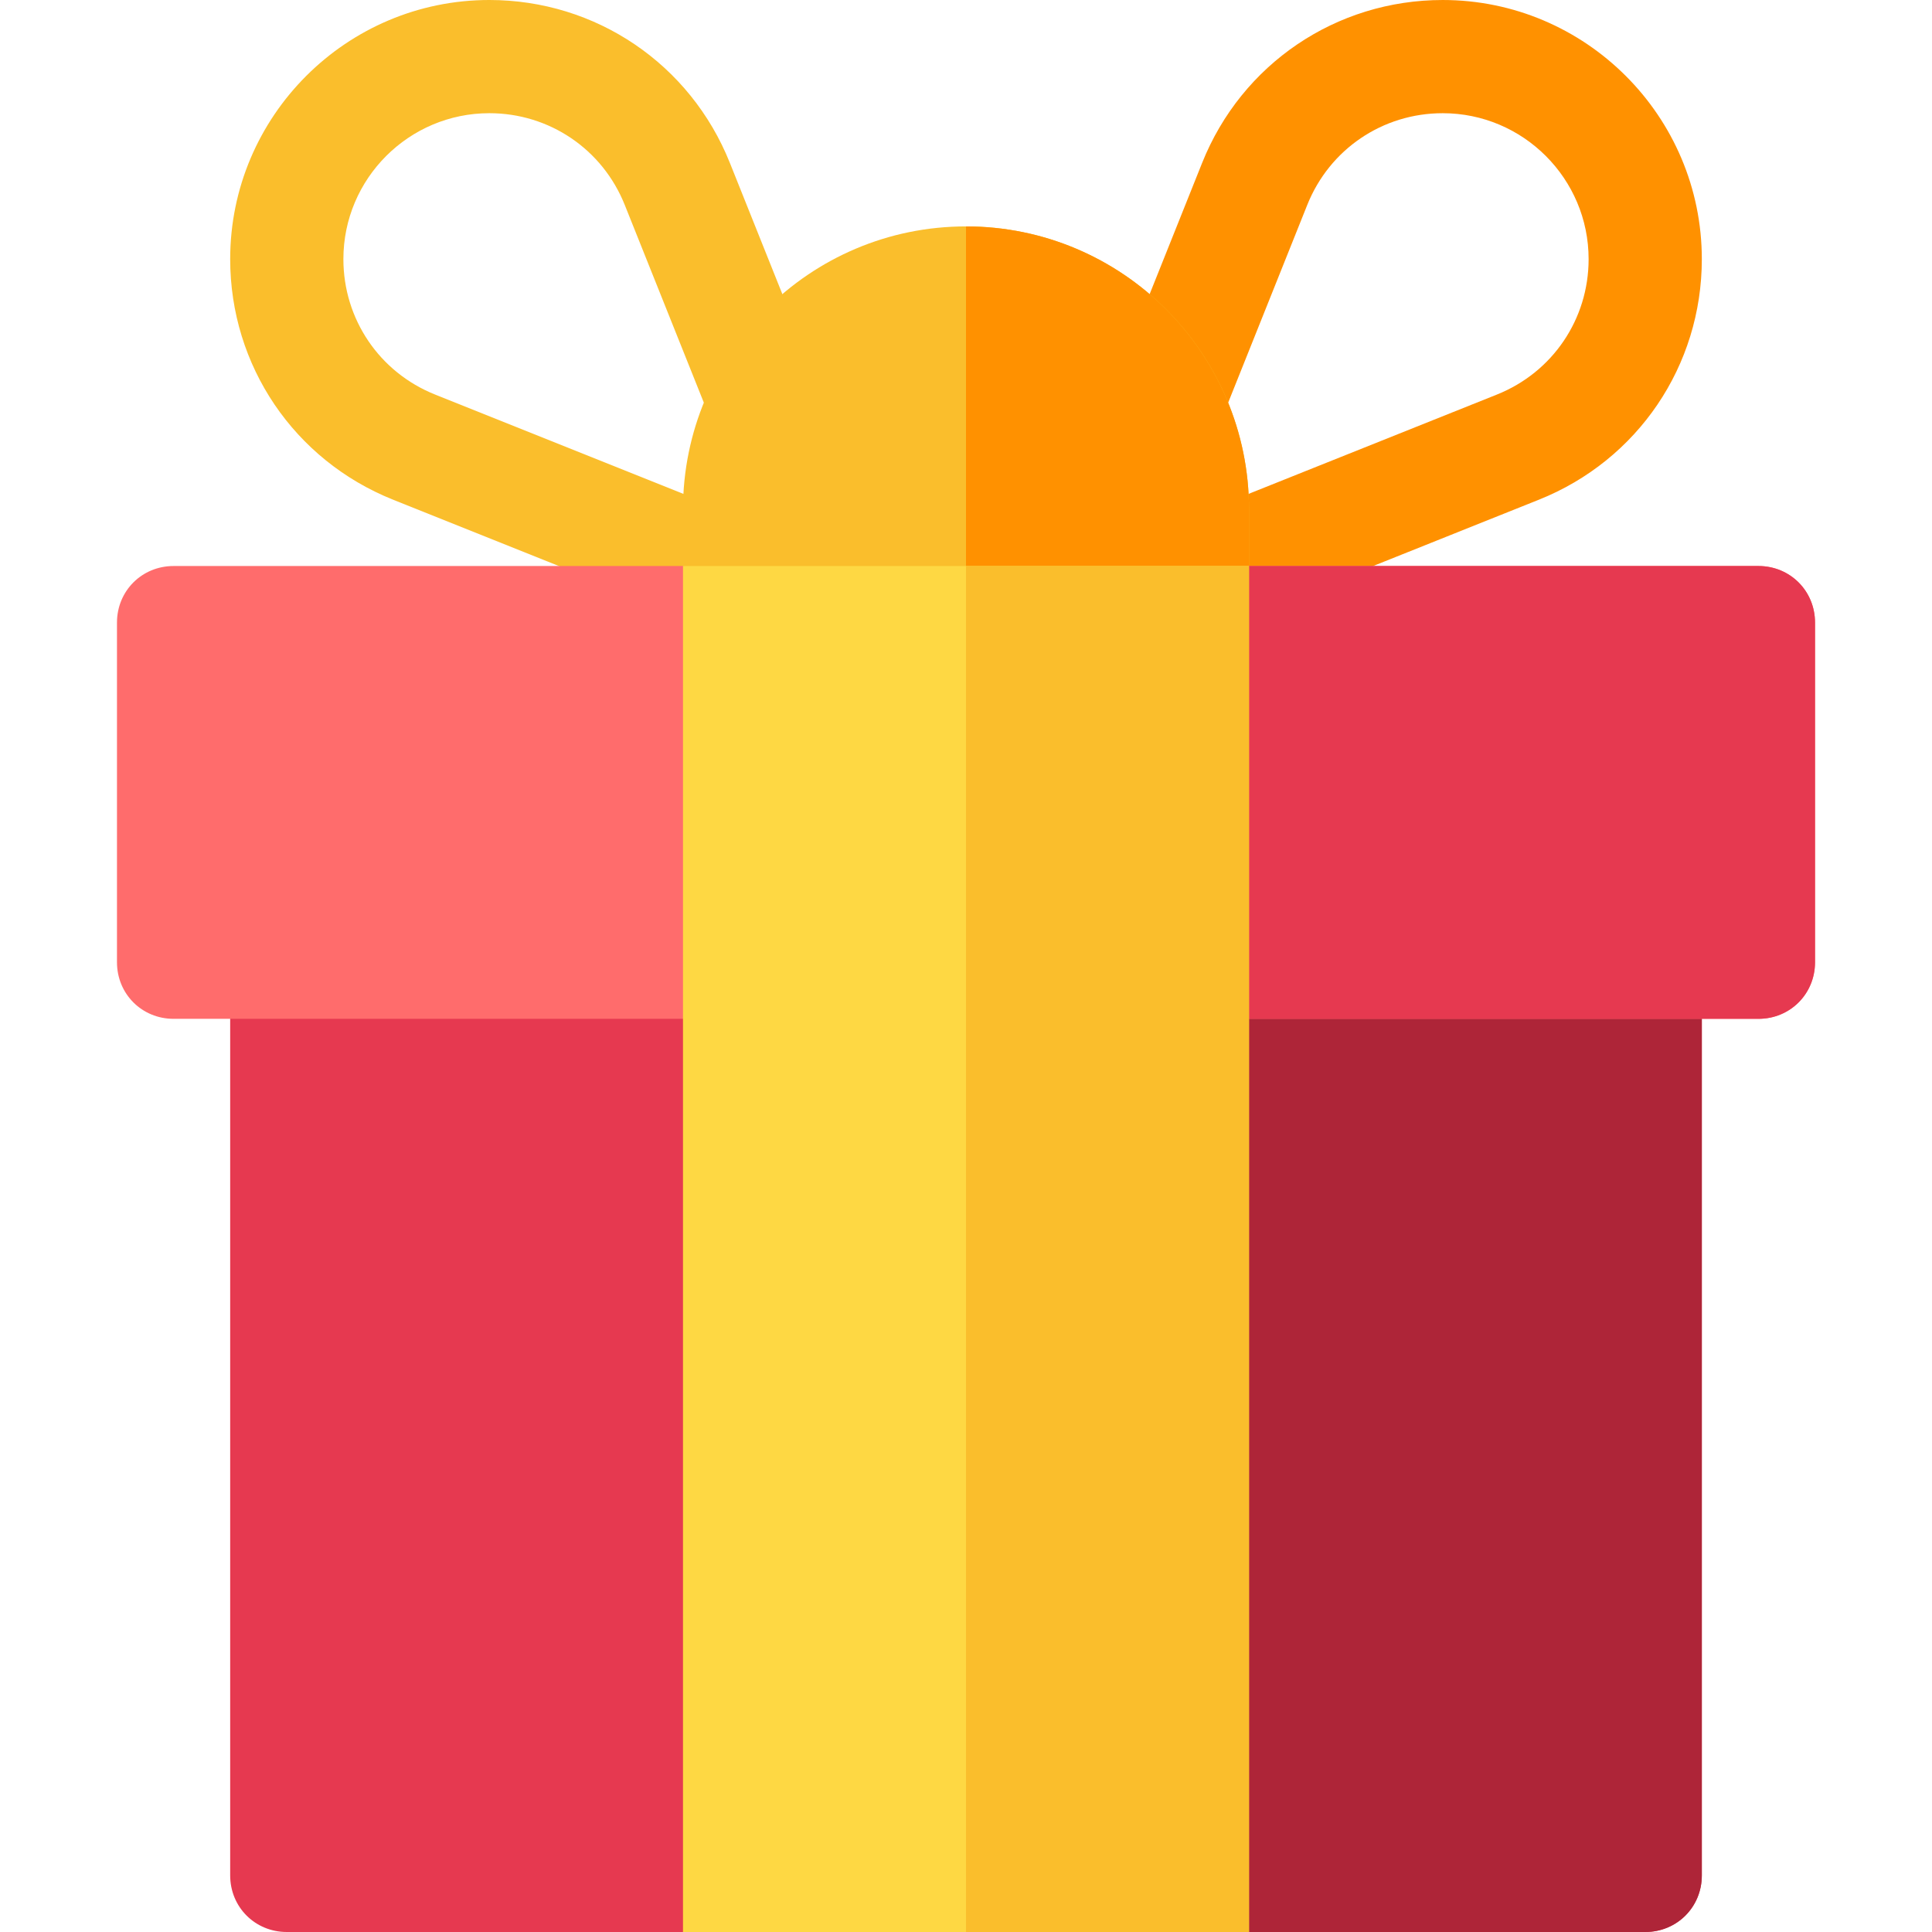
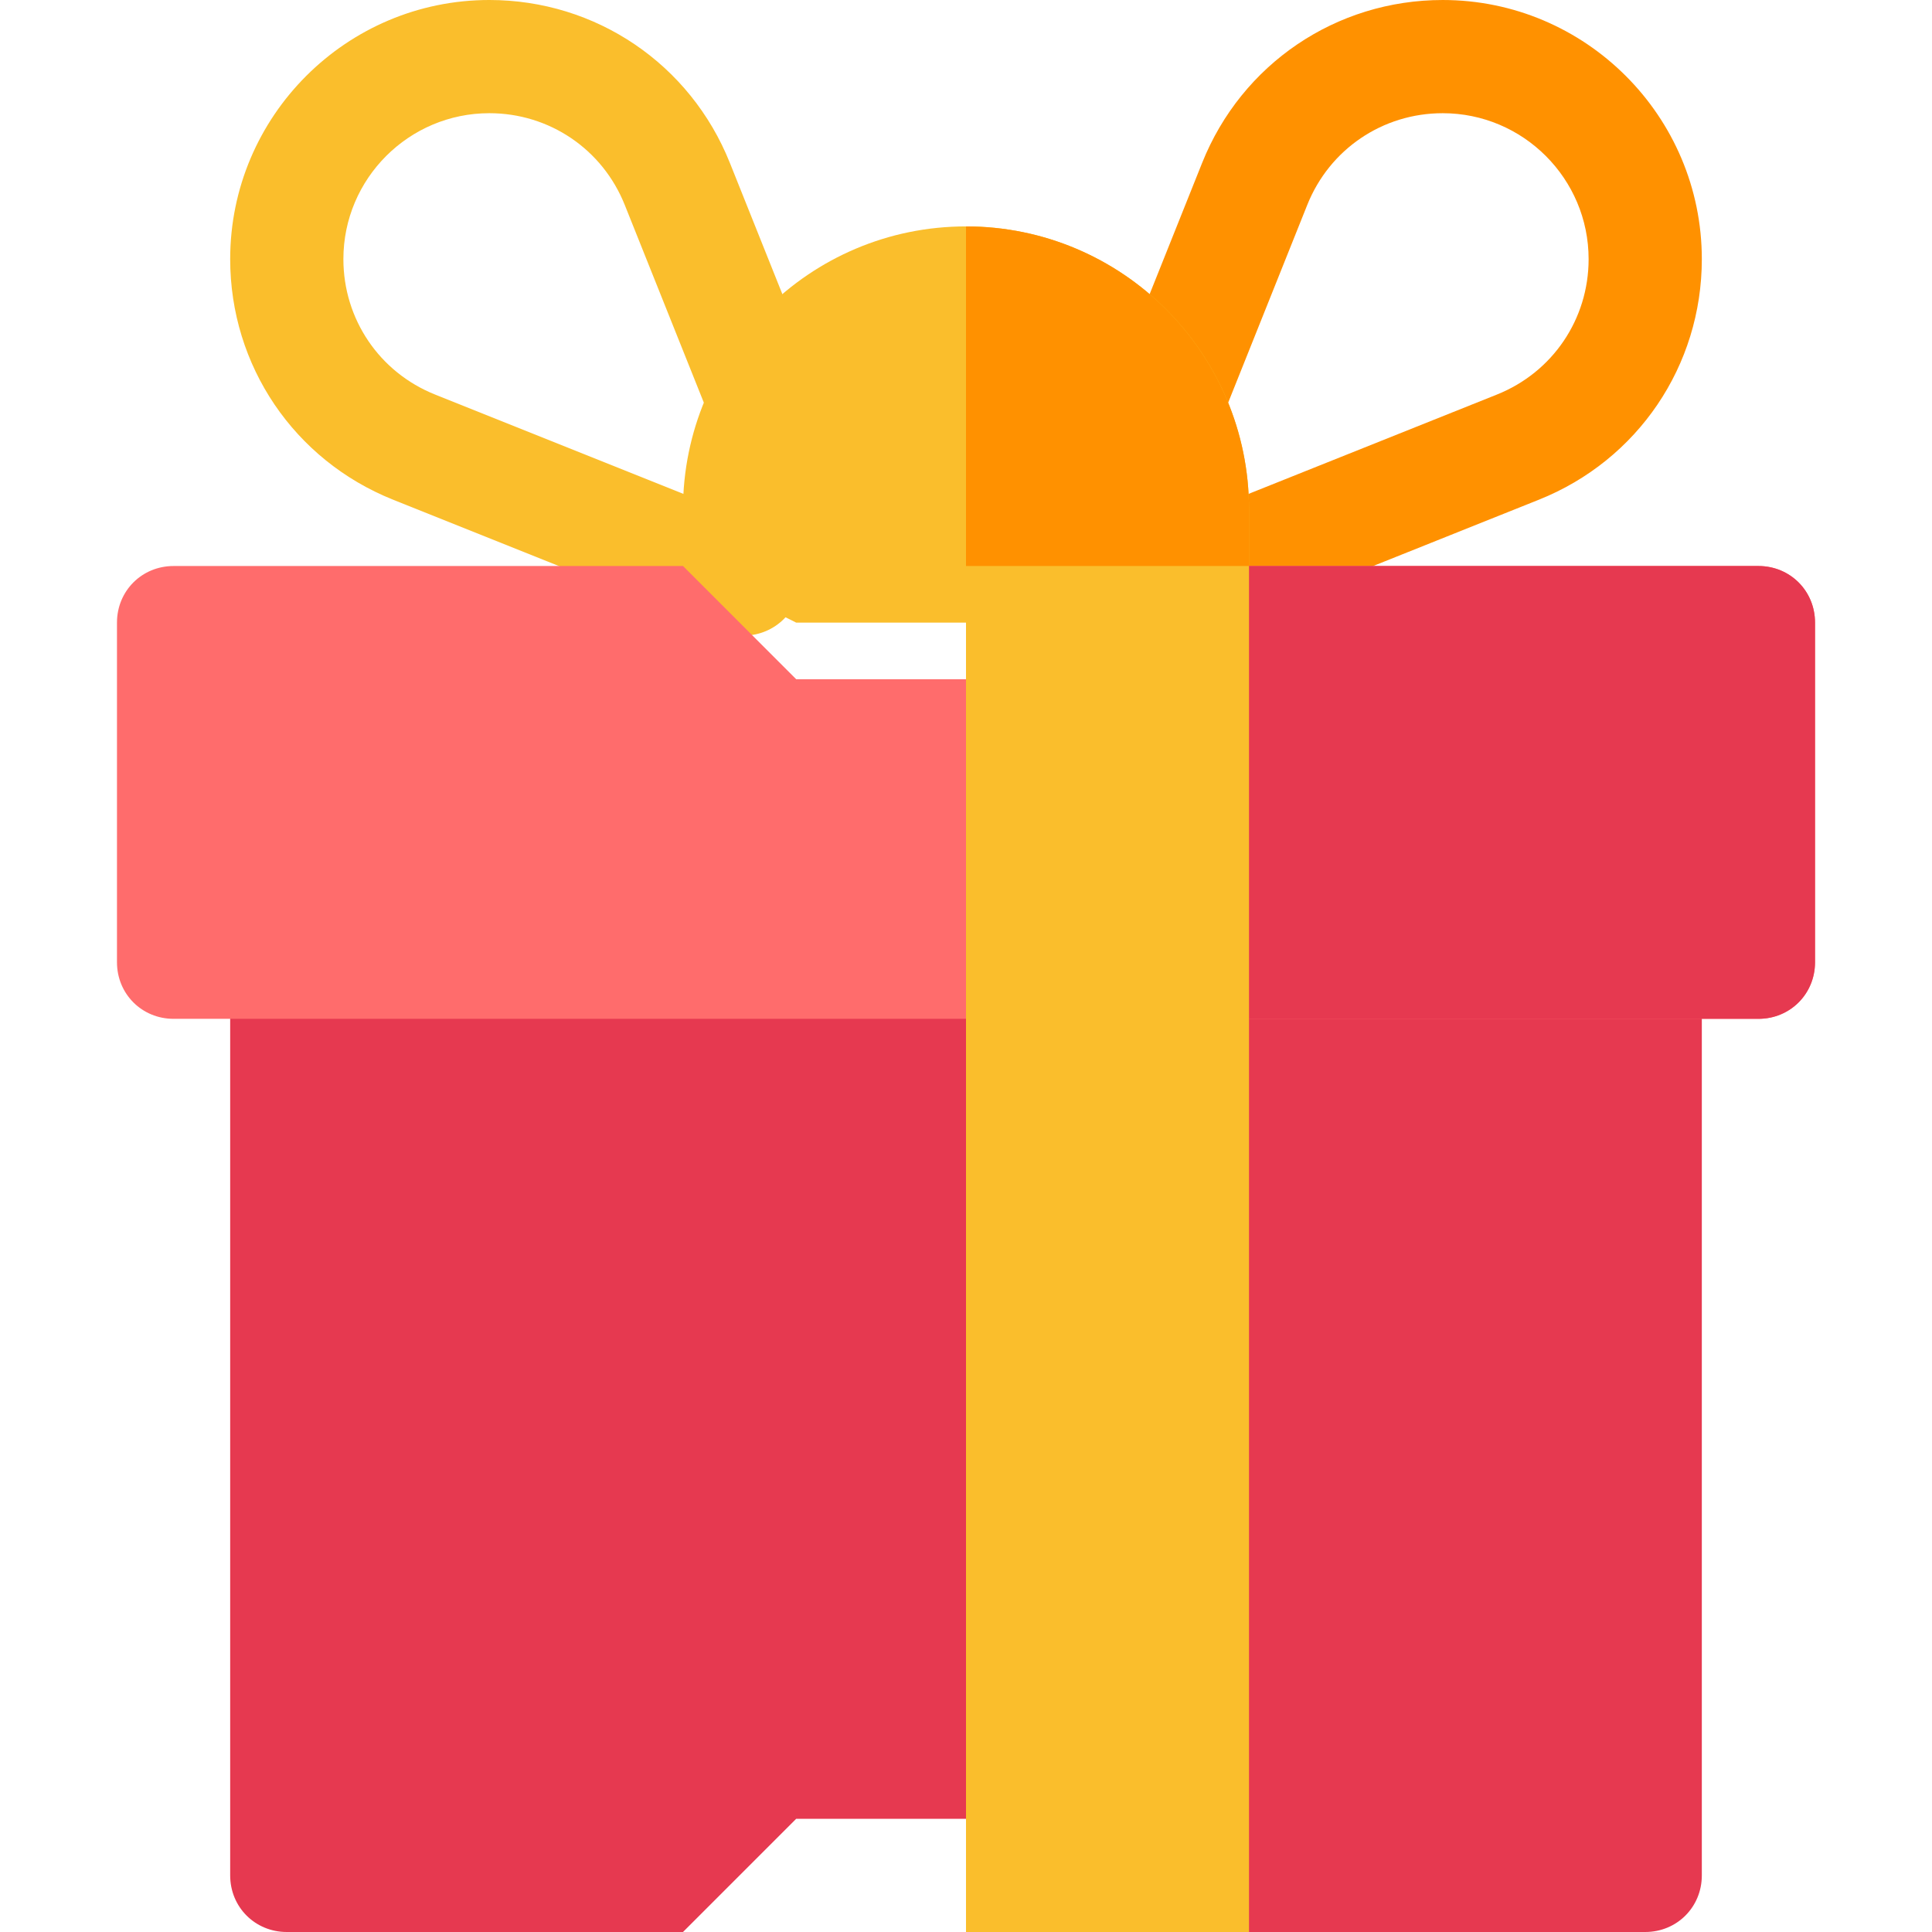
<svg xmlns="http://www.w3.org/2000/svg" id="Capa_1" enable-background="new 0 0 512 512" height="512" viewBox="0 0 512 512" width="512">
  <g>
    <path d="m191.547 167.373-87.378-34.951c-26.221-10.488-43.169-35.508-43.169-63.75 0-37.866 30.806-68.672 68.672-68.672 28.242 0 53.262 16.948 63.75 43.169l30.908 77.271c3.076 7.69-.674 16.421-8.364 19.497-7.617 3.062-16.421-.645-19.497-8.364l-30.908-77.271c-5.904-14.766-19.981-24.302-35.889-24.302-21.328 0-38.672 17.344-38.672 38.672 0 15.908 9.536 29.985 24.302 35.889l87.378 34.951c7.69 3.076 11.44 11.807 8.364 19.497-3.109 7.793-11.954 11.406-19.497 8.364z" fill="#fabe2c" />
    <path d="m300.956 159.009c-3.076-7.69.674-16.421 8.364-19.497l87.378-34.951c14.766-5.904 24.302-19.981 24.302-35.889 0-21.328-17.344-38.672-38.672-38.672-15.908 0-29.985 9.536-35.889 24.302l-30.908 77.271c-3.091 7.72-11.909 11.411-19.497 8.364-7.69-3.076-11.44-11.807-8.364-19.497l30.908-77.271c10.488-26.221 35.508-43.169 63.75-43.169 37.866 0 68.672 30.806 68.672 68.672 0 28.242-16.948 53.262-43.169 63.75l-87.378 34.951c-7.566 3.051-16.395-.591-19.497-8.364z" fill="#ff9100" />
    <path d="m331 135v15l-30 15h-90l-30-15v-15c0-41.4 33.6-75 75-75s75 33.6 75 75z" fill="#fabe2c" />
    <path d="m301 165h-45v-105c41.4 0 75 33.6 75 75v15z" fill="#ff9100" />
    <path d="m451 240v257c0 8.399-6.599 15-15 15h-105l-30-30h-90l-30 30h-105c-8.401 0-15-6.601-15-15v-257z" fill="#e63950" />
-     <path d="m451 240v257c0 8.399-6.599 15-15 15h-105l-30-30h-45v-242z" fill="#ae2538" />
    <path d="m481 165v90c0 8.399-6.599 15-15 15h-420c-8.401 0-15-6.601-15-15v-90c0-8.401 6.599-15 15-15h135l30 30h90l30-30h135c8.401 0 15 6.599 15 15z" fill="#ff6c6c" />
    <path d="m481 165v90c0 8.399-6.599 15-15 15h-210v-90h45l30-30h135c8.401 0 15 6.599 15 15z" fill="#e63950" />
-     <path d="m181 150h150v362h-150z" fill="#fed843" />
    <path d="m256 150h75v362h-75z" fill="#fabe2c" />
  </g>
</svg>